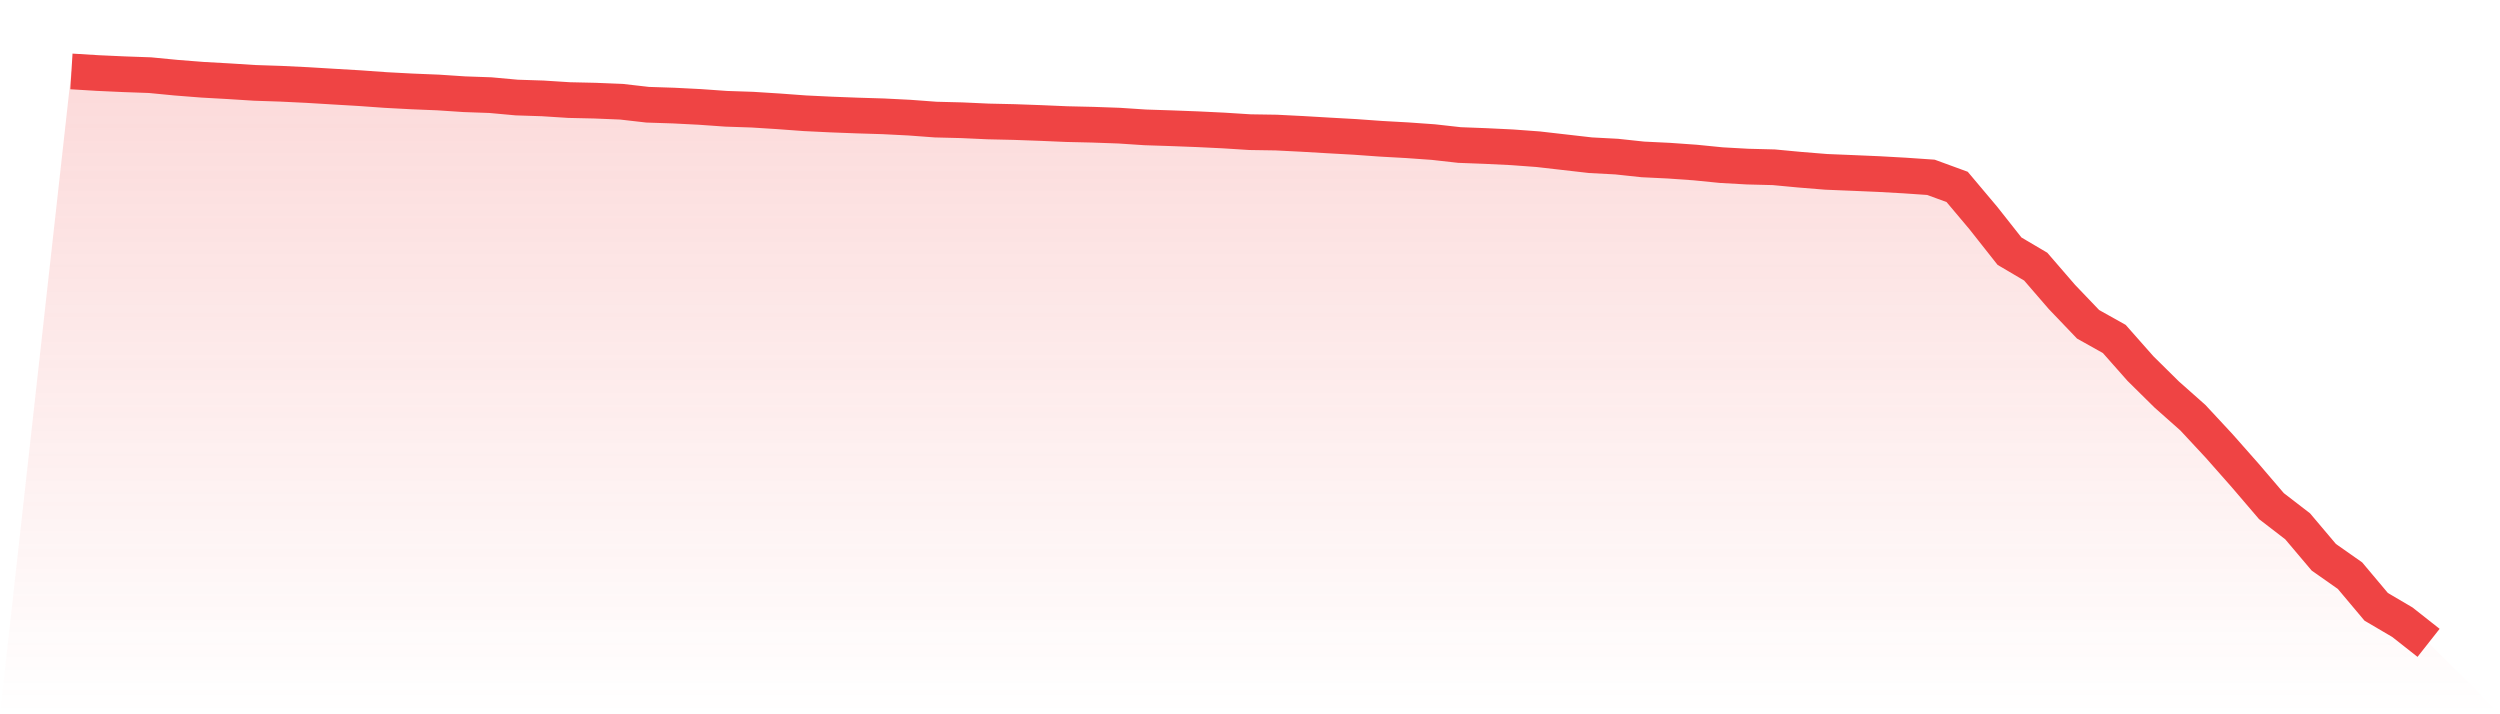
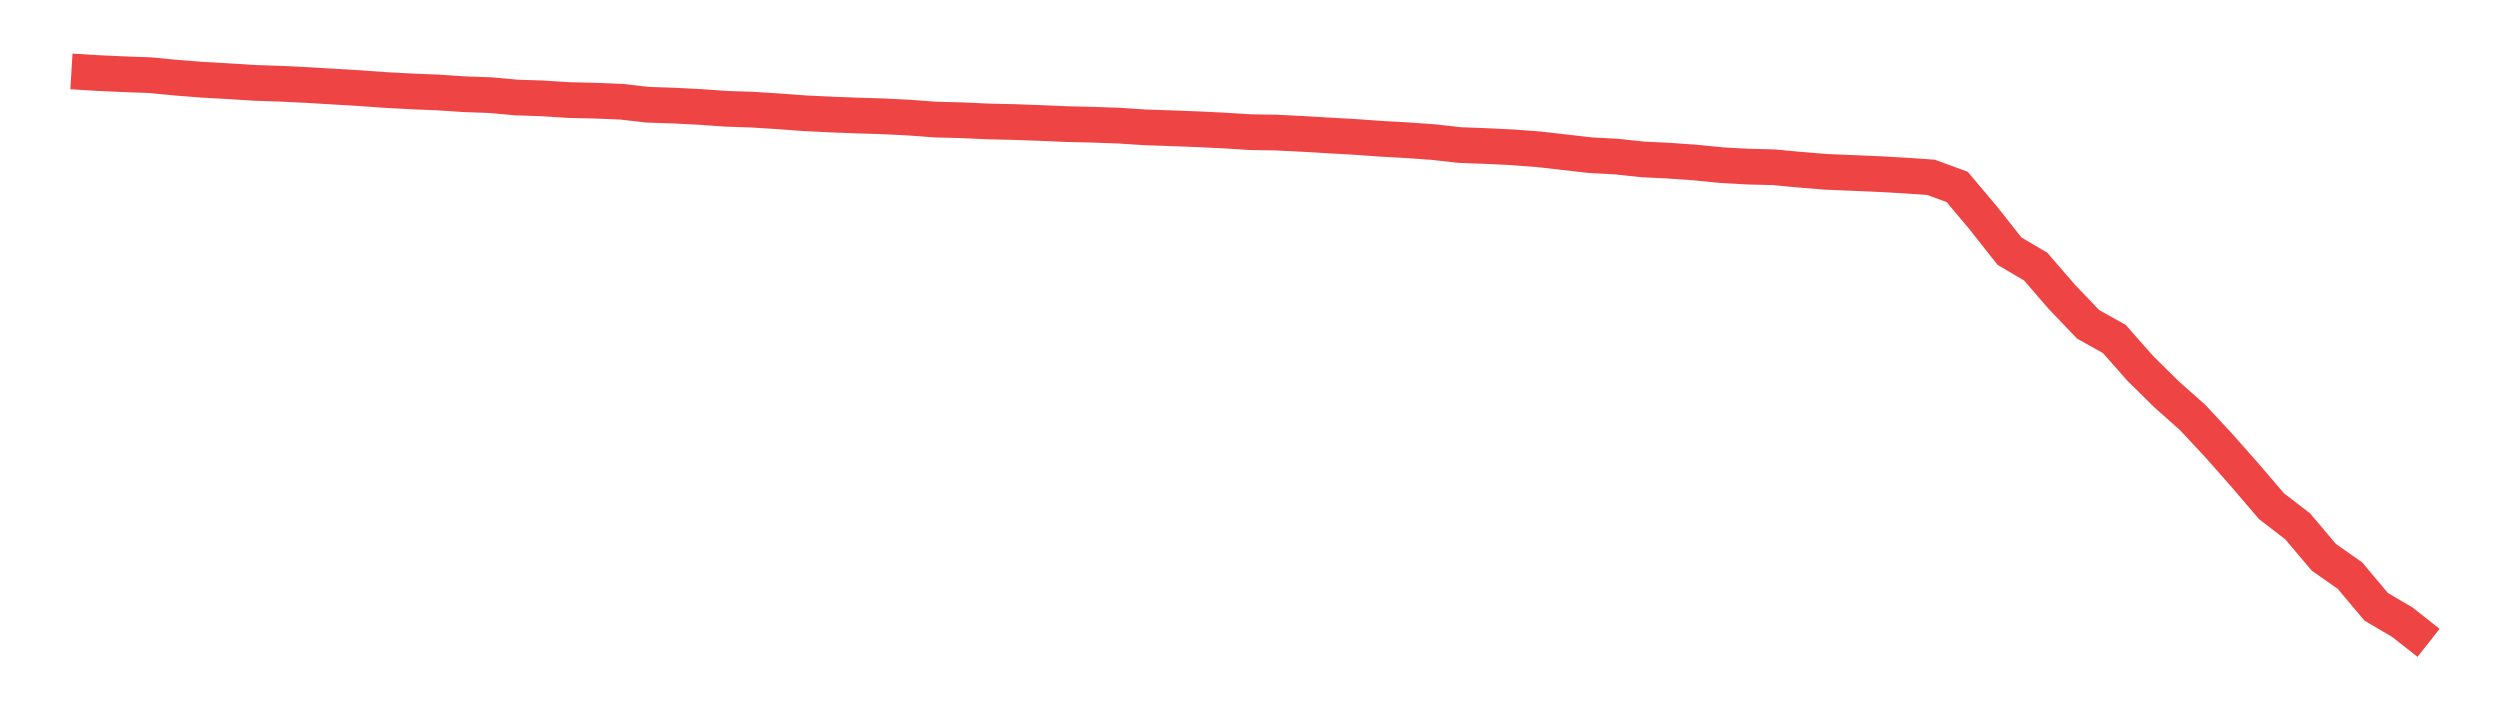
<svg xmlns="http://www.w3.org/2000/svg" viewBox="0 0 140 40">
  <defs>
    <linearGradient id="gradient" x1="0" x2="0" y1="0" y2="1">
      <stop offset="0%" stop-color="#ef4444" stop-opacity="0.2" />
      <stop offset="100%" stop-color="#ef4444" stop-opacity="0" />
    </linearGradient>
  </defs>
-   <path d="M4,4 L4,4 L5.467,4.09 L6.933,4.157 L8.4,4.209 L9.867,4.351 L11.333,4.466 L12.8,4.548 L14.267,4.641 L15.733,4.69 L17.2,4.761 L18.667,4.85 L20.133,4.936 L21.6,5.041 L23.067,5.119 L24.533,5.179 L26,5.276 L27.467,5.328 L28.933,5.462 L30.4,5.51 L31.867,5.604 L33.333,5.637 L34.8,5.697 L36.267,5.865 L37.733,5.913 L39.2,5.988 L40.667,6.092 L42.133,6.141 L43.6,6.234 L45.067,6.342 L46.533,6.413 L48,6.469 L49.467,6.514 L50.933,6.588 L52.4,6.697 L53.867,6.734 L55.333,6.801 L56.8,6.834 L58.267,6.887 L59.733,6.95 L61.2,6.984 L62.667,7.036 L64.133,7.133 L65.6,7.181 L67.067,7.237 L68.533,7.308 L70,7.401 L71.467,7.424 L72.933,7.498 L74.4,7.584 L75.867,7.666 L77.333,7.771 L78.8,7.853 L80.267,7.957 L81.733,8.121 L83.2,8.177 L84.667,8.248 L86.133,8.356 L87.6,8.524 L89.067,8.692 L90.533,8.77 L92,8.927 L93.467,8.998 L94.933,9.102 L96.4,9.248 L97.867,9.33 L99.333,9.367 L100.8,9.505 L102.267,9.624 L103.733,9.684 L105.2,9.747 L106.667,9.829 L108.133,9.93 L109.6,10.467 L111.067,12.209 L112.533,14.066 L114,14.931 L115.467,16.628 L116.933,18.161 L118.4,18.982 L119.867,20.641 L121.333,22.089 L122.8,23.39 L124.267,24.968 L125.733,26.628 L127.2,28.343 L128.667,29.473 L130.133,31.207 L131.6,32.237 L133.067,33.982 L134.533,34.844 L136,36 L140,40 L0,40 z" fill="url(#gradient)" />
  <path d="M4,4 L4,4 L5.467,4.09 L6.933,4.157 L8.4,4.209 L9.867,4.351 L11.333,4.466 L12.8,4.548 L14.267,4.641 L15.733,4.69 L17.2,4.761 L18.667,4.85 L20.133,4.936 L21.6,5.041 L23.067,5.119 L24.533,5.179 L26,5.276 L27.467,5.328 L28.933,5.462 L30.4,5.51 L31.867,5.604 L33.333,5.637 L34.8,5.697 L36.267,5.865 L37.733,5.913 L39.2,5.988 L40.667,6.092 L42.133,6.141 L43.6,6.234 L45.067,6.342 L46.533,6.413 L48,6.469 L49.467,6.514 L50.933,6.588 L52.4,6.697 L53.867,6.734 L55.333,6.801 L56.8,6.834 L58.267,6.887 L59.733,6.95 L61.2,6.984 L62.667,7.036 L64.133,7.133 L65.6,7.181 L67.067,7.237 L68.533,7.308 L70,7.401 L71.467,7.424 L72.933,7.498 L74.4,7.584 L75.867,7.666 L77.333,7.771 L78.8,7.853 L80.267,7.957 L81.733,8.121 L83.2,8.177 L84.667,8.248 L86.133,8.356 L87.6,8.524 L89.067,8.692 L90.533,8.77 L92,8.927 L93.467,8.998 L94.933,9.102 L96.4,9.248 L97.867,9.33 L99.333,9.367 L100.8,9.505 L102.267,9.624 L103.733,9.684 L105.2,9.747 L106.667,9.829 L108.133,9.93 L109.6,10.467 L111.067,12.209 L112.533,14.066 L114,14.931 L115.467,16.628 L116.933,18.161 L118.4,18.982 L119.867,20.641 L121.333,22.089 L122.8,23.39 L124.267,24.968 L125.733,26.628 L127.2,28.343 L128.667,29.473 L130.133,31.207 L131.6,32.237 L133.067,33.982 L134.533,34.844 L136,36" fill="none" stroke="#ef4444" stroke-width="2" />
</svg>